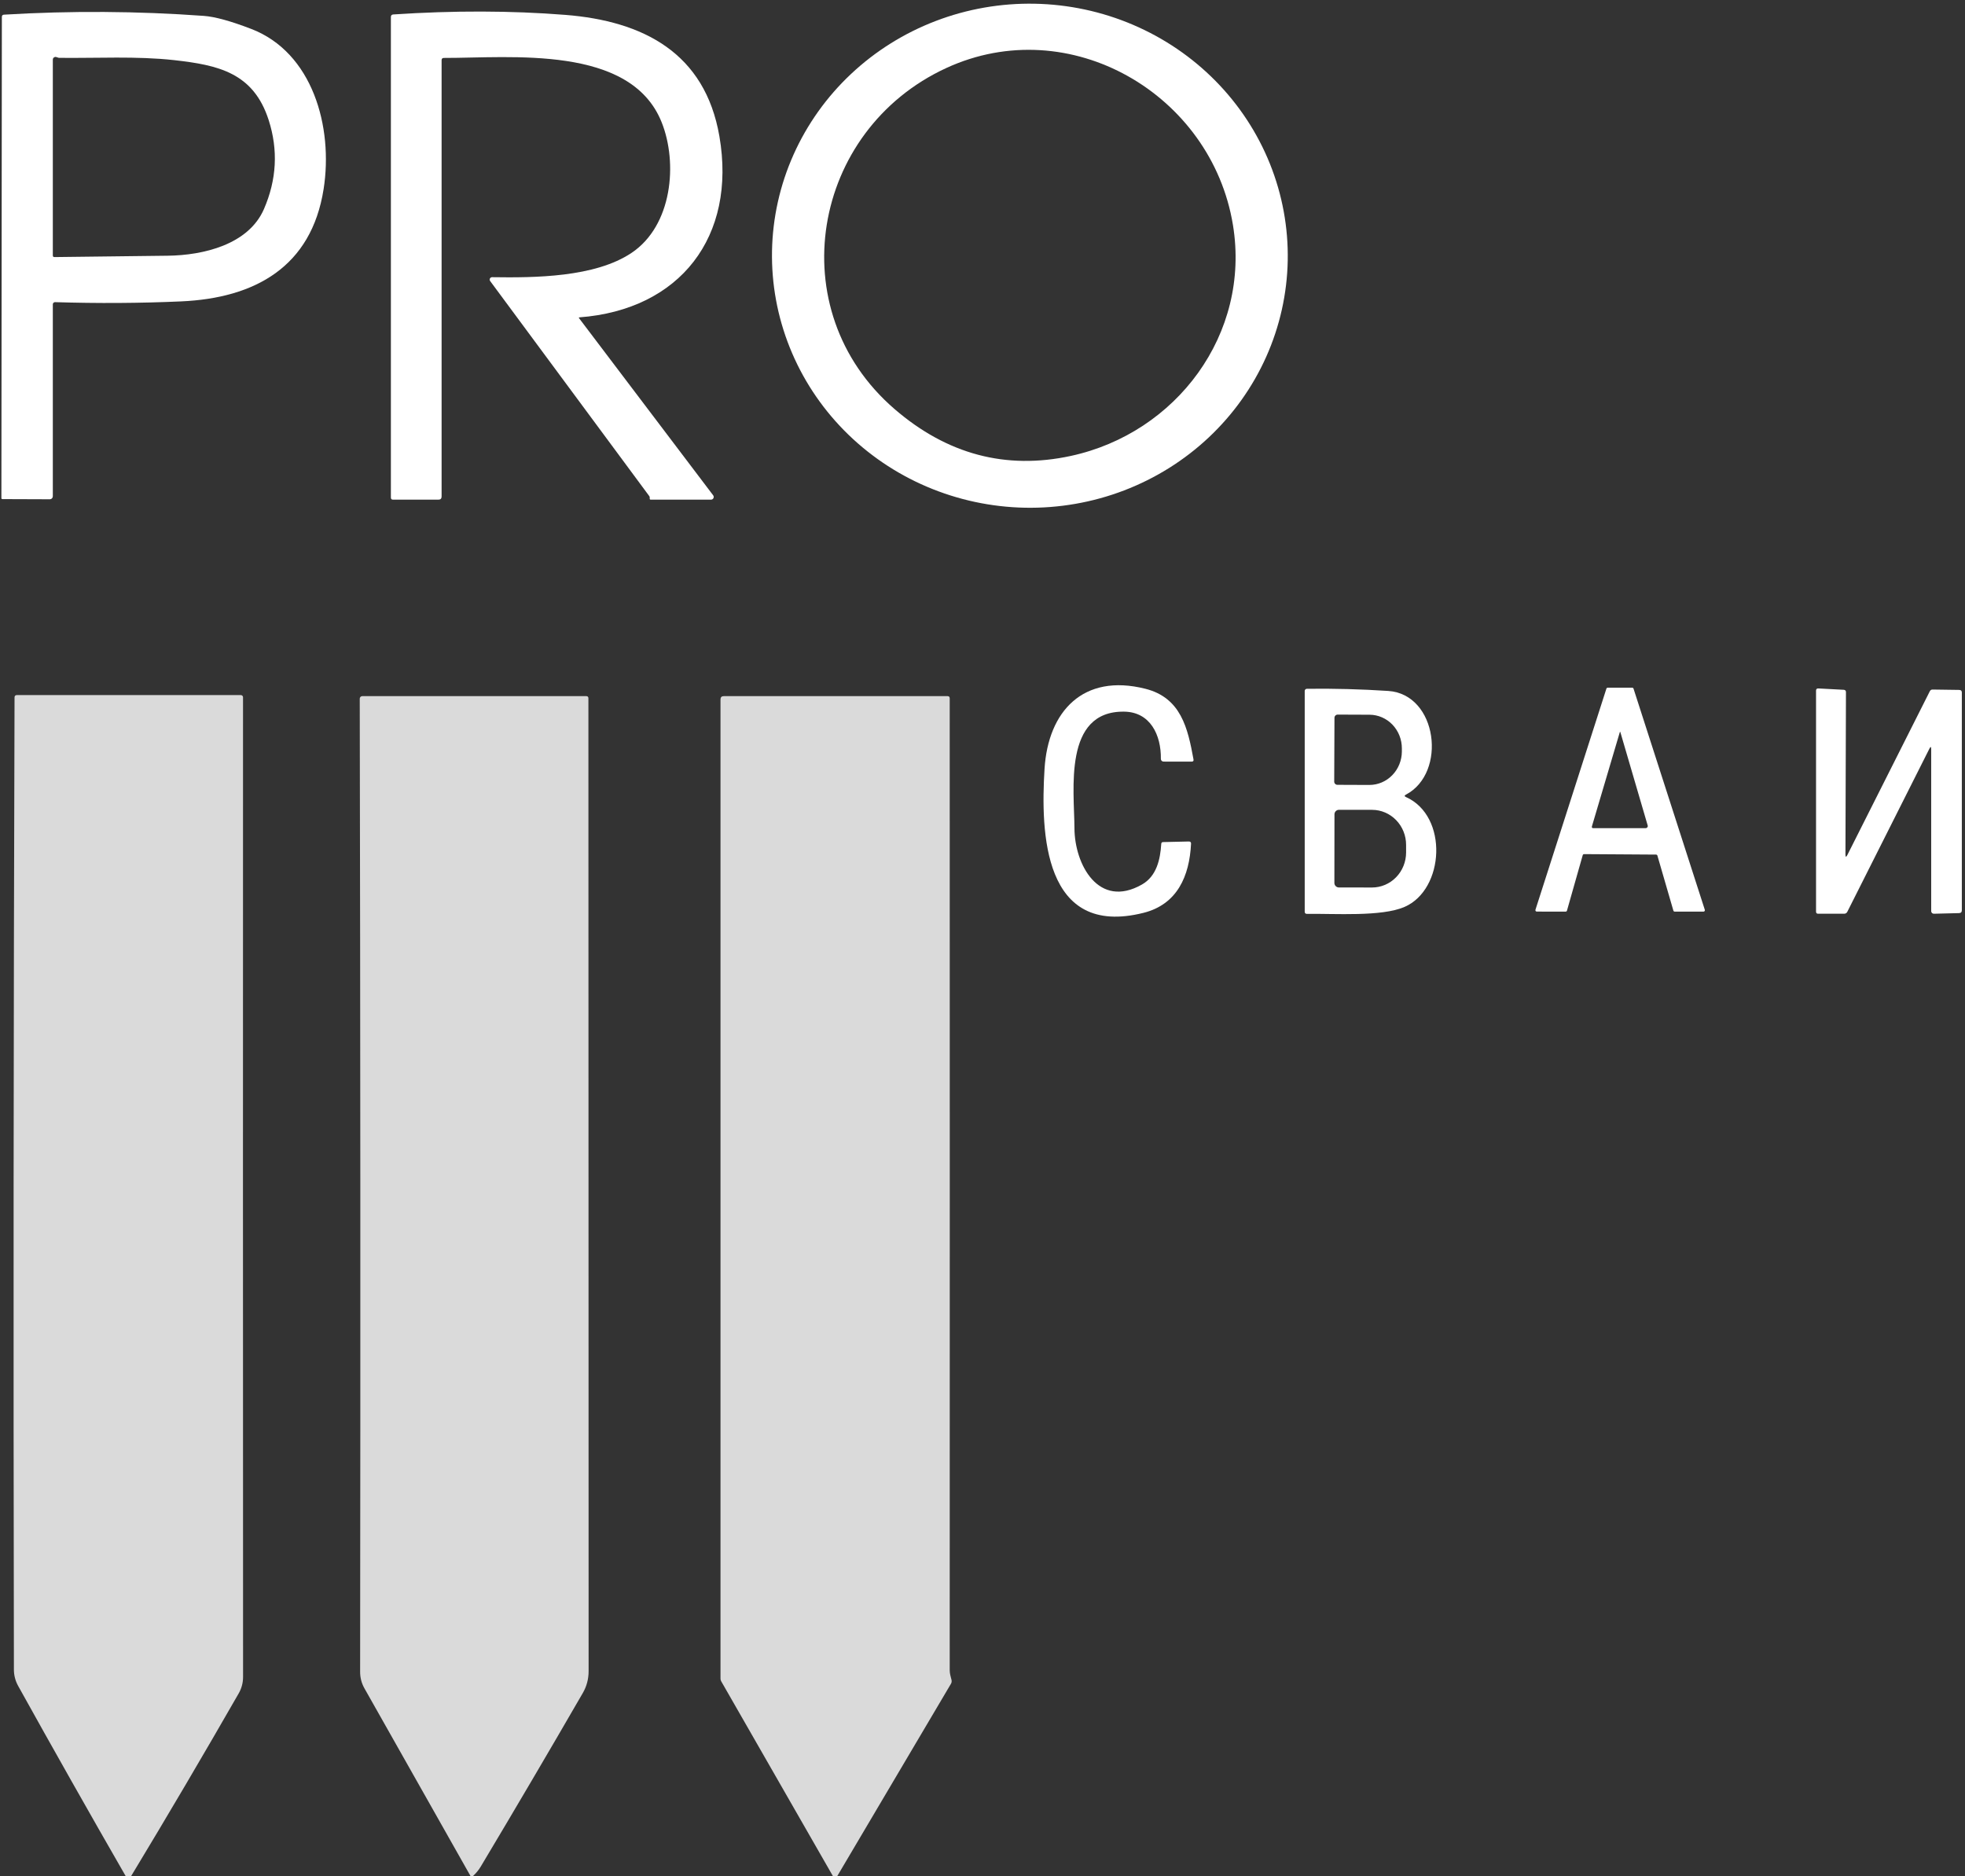
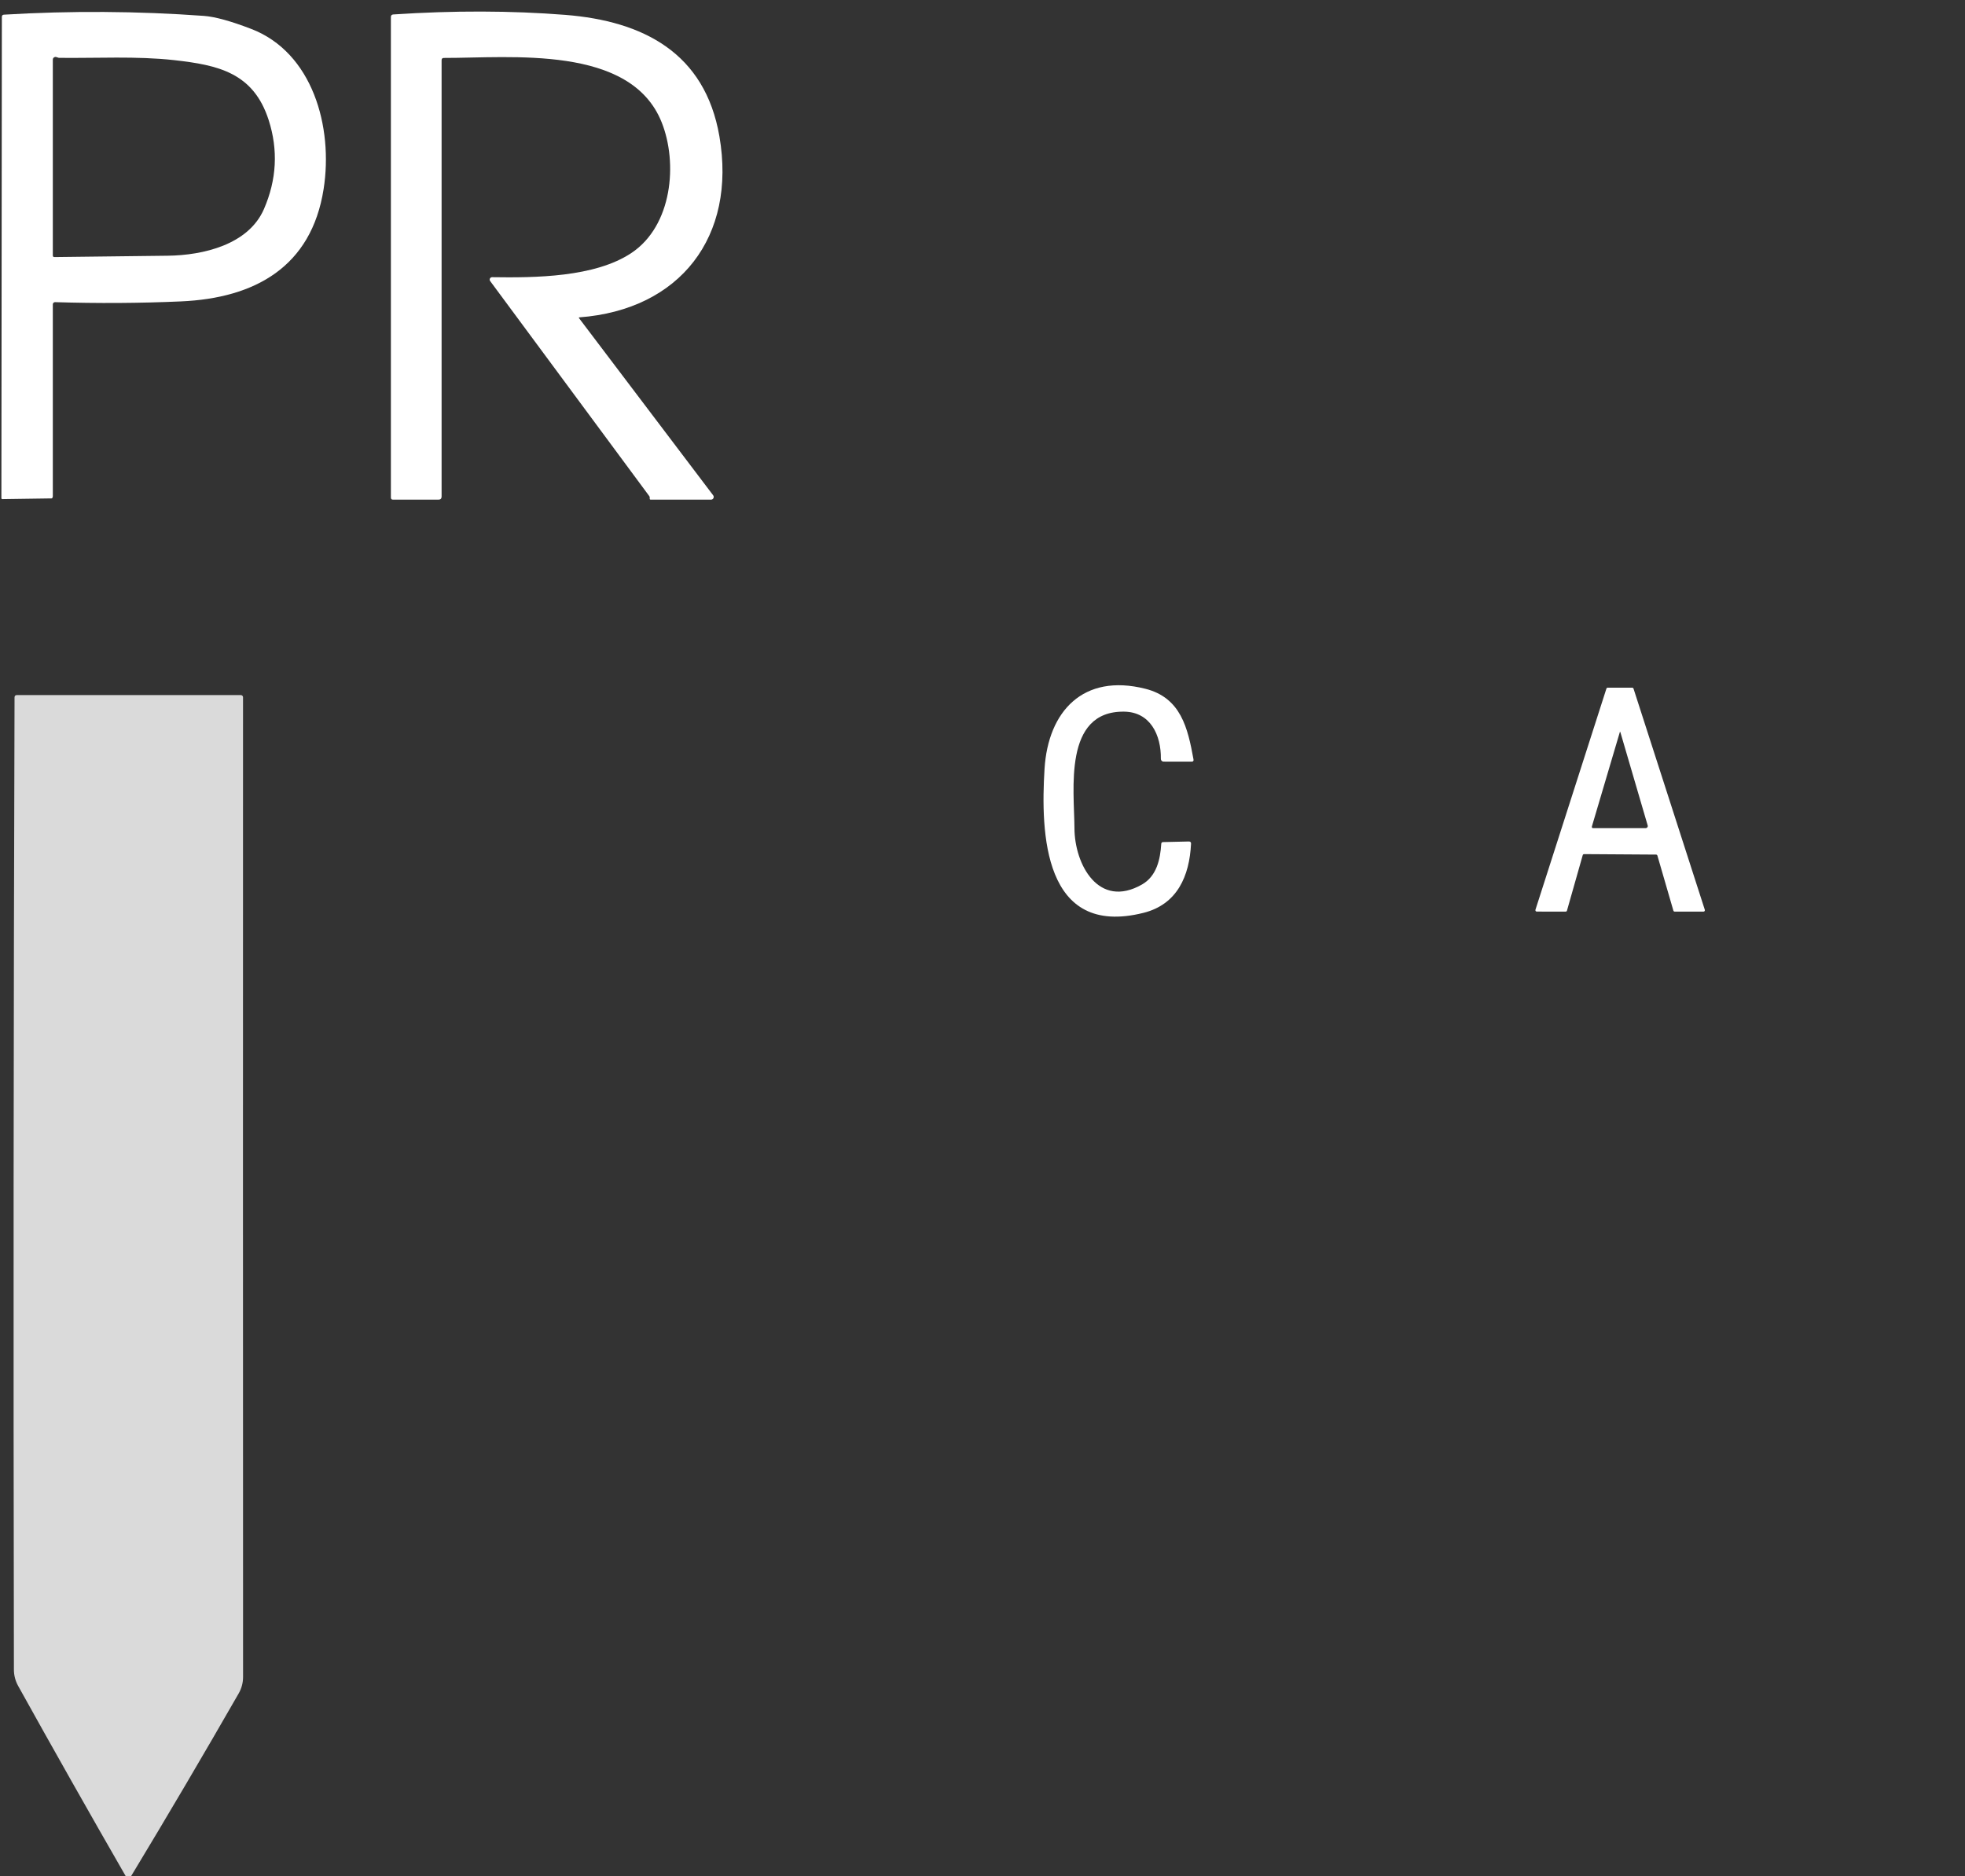
<svg xmlns="http://www.w3.org/2000/svg" width="465" height="444" viewBox="0 0 465 444" fill="none">
  <rect x="0" y="0" width="465" height="444" fill="#333333" stroke="none" />
  <g clip-path="url(#clip0_122_4)">
-     <path d="M304.729 61.692C304.578 69.523 302.851 77.248 299.646 84.425C296.44 91.602 291.82 98.09 286.047 103.52C280.275 108.949 273.464 113.213 266.003 116.068C258.542 118.923 250.578 120.313 242.565 120.159C234.552 120.005 226.647 118.31 219.301 115.171C211.956 112.032 205.313 107.51 199.753 101.863C194.194 96.216 189.825 89.555 186.898 82.26C183.97 74.966 182.541 67.18 182.691 59.348C182.842 51.517 184.569 43.792 187.774 36.615C190.98 29.438 195.6 22.95 201.373 17.52C207.145 12.091 213.956 7.827 221.417 4.972C228.878 2.117 236.842 0.727 244.855 0.881C252.868 1.035 260.773 2.73 268.119 5.869C275.464 9.008 282.107 13.53 287.666 19.177C293.226 24.824 297.595 31.485 300.522 38.779C303.45 46.074 304.879 53.86 304.729 61.692ZM211.69 96.81C224.117 107.53 238.023 111.227 253.41 107.9C278.39 102.49 295.98 79.05 291.77 53.27C286.71 22.28 253.13 2.64 223.93 16.1C192.01 30.81 184.51 73.37 211.69 96.81Z" fill="white" />
-     <path d="M0.54 118.12C0.484 118.12 0.431 118.098 0.392 118.058C0.352 118.019 0.33 117.966 0.33 117.91L0.44 4.01C0.44 3.67 0.607 3.49 0.94 3.47C16.747 2.523 32.513 2.62 48.24 3.76C50.84 3.947 54.563 4.97 59.41 6.83C73.98 12.4 78.89 30.04 76.58 44.75C73.69 63.14 60.36 70.56 42.82 71.33C33.093 71.763 23.163 71.823 13.03 71.51C12.961 71.507 12.893 71.519 12.829 71.543C12.765 71.567 12.706 71.605 12.656 71.652C12.607 71.7 12.568 71.757 12.541 71.82C12.514 71.883 12.5 71.951 12.5 72.02V117.45C12.5 117.638 12.426 117.819 12.295 117.952C12.164 118.085 11.986 118.16 11.8 118.16L0.54 118.12ZM13.28 13.49C13.187 13.463 13.093 13.463 13 13.49C12.667 13.577 12.5 13.793 12.5 14.14V60.45C12.5 60.71 12.63 60.84 12.89 60.84C21.823 60.733 30.753 60.627 39.68 60.52C48.07 60.42 58.79 57.92 62.46 49.48C65.48 42.52 65.853 35.5 63.58 28.42C59.96 17.17 51.6 15.4 41.2 14.23C32.25 13.24 22.93 13.8 13.92 13.69C13.913 13.69 13.7 13.623 13.28 13.49Z" fill="white" />
+     <path d="M0.54 118.12C0.484 118.12 0.431 118.098 0.392 118.058C0.352 118.019 0.33 117.966 0.33 117.91L0.44 4.01C0.44 3.67 0.607 3.49 0.94 3.47C16.747 2.523 32.513 2.62 48.24 3.76C50.84 3.947 54.563 4.97 59.41 6.83C73.98 12.4 78.89 30.04 76.58 44.75C73.69 63.14 60.36 70.56 42.82 71.33C33.093 71.763 23.163 71.823 13.03 71.51C12.961 71.507 12.893 71.519 12.829 71.543C12.765 71.567 12.706 71.605 12.656 71.652C12.607 71.7 12.568 71.757 12.541 71.82C12.514 71.883 12.5 71.951 12.5 72.02V117.45C12.5 117.638 12.426 117.819 12.295 117.952L0.54 118.12ZM13.28 13.49C13.187 13.463 13.093 13.463 13 13.49C12.667 13.577 12.5 13.793 12.5 14.14V60.45C12.5 60.71 12.63 60.84 12.89 60.84C21.823 60.733 30.753 60.627 39.68 60.52C48.07 60.42 58.79 57.92 62.46 49.48C65.48 42.52 65.853 35.5 63.58 28.42C59.96 17.17 51.6 15.4 41.2 14.23C32.25 13.24 22.93 13.8 13.92 13.69C13.913 13.69 13.7 13.623 13.28 13.49Z" fill="white" />
    <path d="M137.08 75.11C137.062 75.111 137.044 75.116 137.03 75.127C137.015 75.137 137.003 75.152 136.996 75.169C136.989 75.187 136.987 75.206 136.989 75.226C136.991 75.245 136.999 75.264 137.01 75.28L168.77 117.23C168.84 117.325 168.883 117.437 168.893 117.555C168.903 117.673 168.88 117.791 168.827 117.896C168.775 118.002 168.694 118.091 168.594 118.153C168.493 118.216 168.378 118.249 168.26 118.25H153.99C153.823 118.25 153.743 118.167 153.75 118C153.75 117.907 153.75 117.813 153.75 117.72C153.757 117.613 153.727 117.517 153.66 117.43L115.99 66.51C115.926 66.424 115.888 66.323 115.879 66.216C115.871 66.11 115.892 66.003 115.941 65.908C115.99 65.814 116.065 65.734 116.156 65.68C116.248 65.625 116.353 65.598 116.46 65.6C126.6 65.75 140.74 65.64 149.39 59.89C159.12 53.43 160.43 38.56 156.57 28.93C149.22 10.53 120.87 13.74 105.04 13.71C104.68 13.71 104.5 13.89 104.5 14.25V117.5C104.5 118 104.25 118.25 103.75 118.25H93C92.667 118.25 92.5 118.083 92.5 117.75V4.03C92.5 3.65 92.69 3.447 93.07 3.42C107.343 2.473 120.907 2.507 133.76 3.52C152.21 4.98 166.83 12.51 170.24 32.26C174.33 55.99 160.95 73.32 137.08 75.11Z" fill="white" />
    <path d="M270.59 216.04C246.87 221.98 246.25 197.05 247.18 181.97C248.02 168.35 256.31 159.31 271.01 163C279.47 165.12 281.08 172.31 282.43 179.72C282.497 180.073 282.35 180.25 281.99 180.25L275.34 180.24C275.256 180.24 275.174 180.224 275.096 180.192C275.019 180.16 274.949 180.113 274.891 180.055C274.832 179.996 274.786 179.927 274.755 179.85C274.724 179.774 274.709 179.692 274.71 179.61C274.79 173.95 272.21 168.49 266 168.42C251.54 168.25 254.22 187.01 254.26 196C254.29 204.57 259.95 215.19 270.24 209.33C273.7 207.36 274.57 203.4 274.8 199.72C274.813 199.44 274.957 199.297 275.23 199.29L281.32 199.15C281.693 199.143 281.87 199.323 281.85 199.69C281.47 207.32 278.61 214.03 270.59 216.04Z" fill="white" />
    <path d="M380.45 162.75H386.25C386.319 162.751 386.387 162.774 386.442 162.815C386.498 162.856 386.539 162.914 386.56 162.98L403.43 215.32C403.446 215.369 403.45 215.421 403.441 215.472C403.433 215.523 403.413 215.571 403.383 215.613C403.353 215.655 403.314 215.689 403.268 215.713C403.222 215.737 403.172 215.749 403.12 215.75H396.31C396.238 215.751 396.167 215.727 396.11 215.684C396.052 215.641 396.01 215.58 395.99 215.51L392.21 202.49C392.19 202.42 392.148 202.359 392.091 202.316C392.033 202.273 391.962 202.249 391.89 202.25L374.86 202.14C374.788 202.139 374.717 202.163 374.659 202.206C374.602 202.249 374.56 202.31 374.54 202.38L370.81 215.51C370.79 215.58 370.748 215.641 370.691 215.684C370.633 215.727 370.562 215.751 370.49 215.75L363.66 215.74C363.608 215.739 363.558 215.727 363.512 215.703C363.466 215.679 363.427 215.645 363.397 215.603C363.367 215.561 363.347 215.513 363.339 215.462C363.33 215.411 363.334 215.359 363.35 215.31L380.14 162.98C380.161 162.914 380.202 162.856 380.258 162.815C380.314 162.774 380.381 162.751 380.45 162.75ZM383.32 173.26L376.72 195.55C376.633 195.85 376.747 196 377.06 196H389.42C389.5 196 389.579 195.981 389.651 195.946C389.722 195.911 389.784 195.859 389.832 195.796C389.88 195.732 389.912 195.659 389.925 195.582C389.939 195.504 389.934 195.425 389.91 195.35L383.44 173.26C383.44 173.244 383.434 173.229 383.422 173.218C383.411 173.206 383.396 173.2 383.38 173.2C383.364 173.2 383.349 173.206 383.338 173.218C383.326 173.229 383.32 173.244 383.32 173.26Z" fill="white" />
-     <path d="M332.72 188.64C342.78 193.14 341.85 210.51 332.38 214.63C326.92 217 315.88 216.19 309.28 216.28C308.927 216.287 308.75 216.11 308.75 215.75V163.52C308.75 163.386 308.803 163.258 308.899 163.163C308.994 163.068 309.124 163.013 309.26 163.01C315.653 162.93 322.067 163.1 328.5 163.52C340.2 164.29 342.47 182.93 332.7 188.06C332.307 188.267 332.313 188.46 332.72 188.64ZM315.79 169.88L315.73 184.98C315.73 185.182 315.81 185.375 315.953 185.517C316.095 185.66 316.288 185.74 316.49 185.74L324.03 185.77C326.067 185.778 328.023 184.947 329.469 183.459C330.915 181.972 331.732 179.951 331.74 177.84V177.14C331.744 176.095 331.549 175.059 331.167 174.091C330.785 173.124 330.222 172.244 329.512 171.502C328.802 170.76 327.957 170.171 327.027 169.767C326.097 169.364 325.099 169.154 324.09 169.15L316.55 169.12C316.348 169.12 316.155 169.2 316.013 169.343C315.87 169.485 315.79 169.678 315.79 169.88ZM315.79 192.72L315.77 208.96C315.77 209.242 315.881 209.513 316.08 209.713C316.278 209.913 316.548 210.027 316.83 210.03L324.66 210.04C325.719 210.043 326.769 209.83 327.748 209.416C328.728 209.001 329.618 208.391 330.368 207.622C331.119 206.853 331.715 205.94 332.122 204.934C332.528 203.928 332.739 202.849 332.74 201.76V199.96C332.743 197.763 331.898 195.655 330.39 194.099C328.883 192.542 326.836 191.665 324.7 191.66L316.87 191.65C316.729 191.649 316.588 191.675 316.457 191.729C316.326 191.782 316.207 191.86 316.107 191.96C316.007 192.059 315.927 192.178 315.872 192.308C315.818 192.439 315.79 192.579 315.79 192.72Z" fill="white" />
-     <path d="M436.71 202.2C436.71 202.887 436.867 202.923 437.18 202.31L456.67 163.6C456.81 163.32 457.033 163.183 457.34 163.19L463.64 163.28C464.047 163.287 464.25 163.49 464.25 163.89V215.42C464.25 215.867 464.027 216.093 463.58 216.1L457.63 216.25C457.548 216.251 457.466 216.236 457.39 216.206C457.313 216.175 457.244 216.13 457.185 216.072C457.126 216.014 457.08 215.945 457.048 215.87C457.016 215.794 457 215.712 457 215.63V177.3C457 176.66 456.857 176.627 456.57 177.2L437.16 215.77C437 216.09 436.743 216.25 436.39 216.25H430.25C429.917 216.25 429.75 216.083 429.75 215.75V163.45C429.75 163.083 429.933 162.91 430.3 162.93L436.3 163.25C436.653 163.27 436.83 163.453 436.83 163.8L436.71 202.2Z" fill="white" />
    <path d="M31.03 444H29.74C21.167 429.1 12.683 414.097 4.29 398.99C3.63 397.79 3.297 396.507 3.29 395.14C3.15 318.453 3.2 241.76 3.44 165.06C3.44 164.687 3.627 164.5 4 164.5H56.99C57.128 164.5 57.26 164.554 57.358 164.649C57.455 164.745 57.51 164.875 57.51 165.01C57.49 242.217 57.493 319.503 57.52 396.87C57.52 398.263 57.173 399.567 56.48 400.78C48.14 415.32 39.657 429.727 31.03 444Z" fill="#DADADA" />
-     <path d="M198.13 444H197.1L170.66 397.89C170.555 397.707 170.5 397.496 170.5 397.28V165.53C170.5 165.01 170.76 164.75 171.28 164.75H224.23C224.57 164.75 224.74 164.92 224.74 165.26C224.76 241.933 224.76 318.597 224.74 395.25C224.74 396.13 224.96 396.7 225.17 397.59C225.243 397.91 225.197 398.213 225.03 398.5L198.13 444Z" fill="#DADADA" />
-     <path d="M111.92 444H111.35C102.983 429.233 94.617 414.43 86.25 399.59C85.557 398.363 85.213 397.047 85.22 395.64C85.313 318.887 85.283 242.123 85.13 165.35C85.13 165.191 85.193 165.038 85.306 164.926C85.418 164.813 85.571 164.75 85.73 164.75H138.73C139.07 164.75 139.24 164.917 139.24 165.25C139.253 242.01 139.27 318.76 139.29 395.5C139.29 397.367 138.833 399.09 137.92 400.67C129.967 414.423 121.913 428.12 113.76 441.76C113.28 442.567 112.667 443.313 111.92 444Z" fill="#DADADA" />
  </g>
  <defs>
    <clipPath id="clip0_122_4">
      <rect width="465" height="444" fill="white" />
    </clipPath>
  </defs>
</svg>